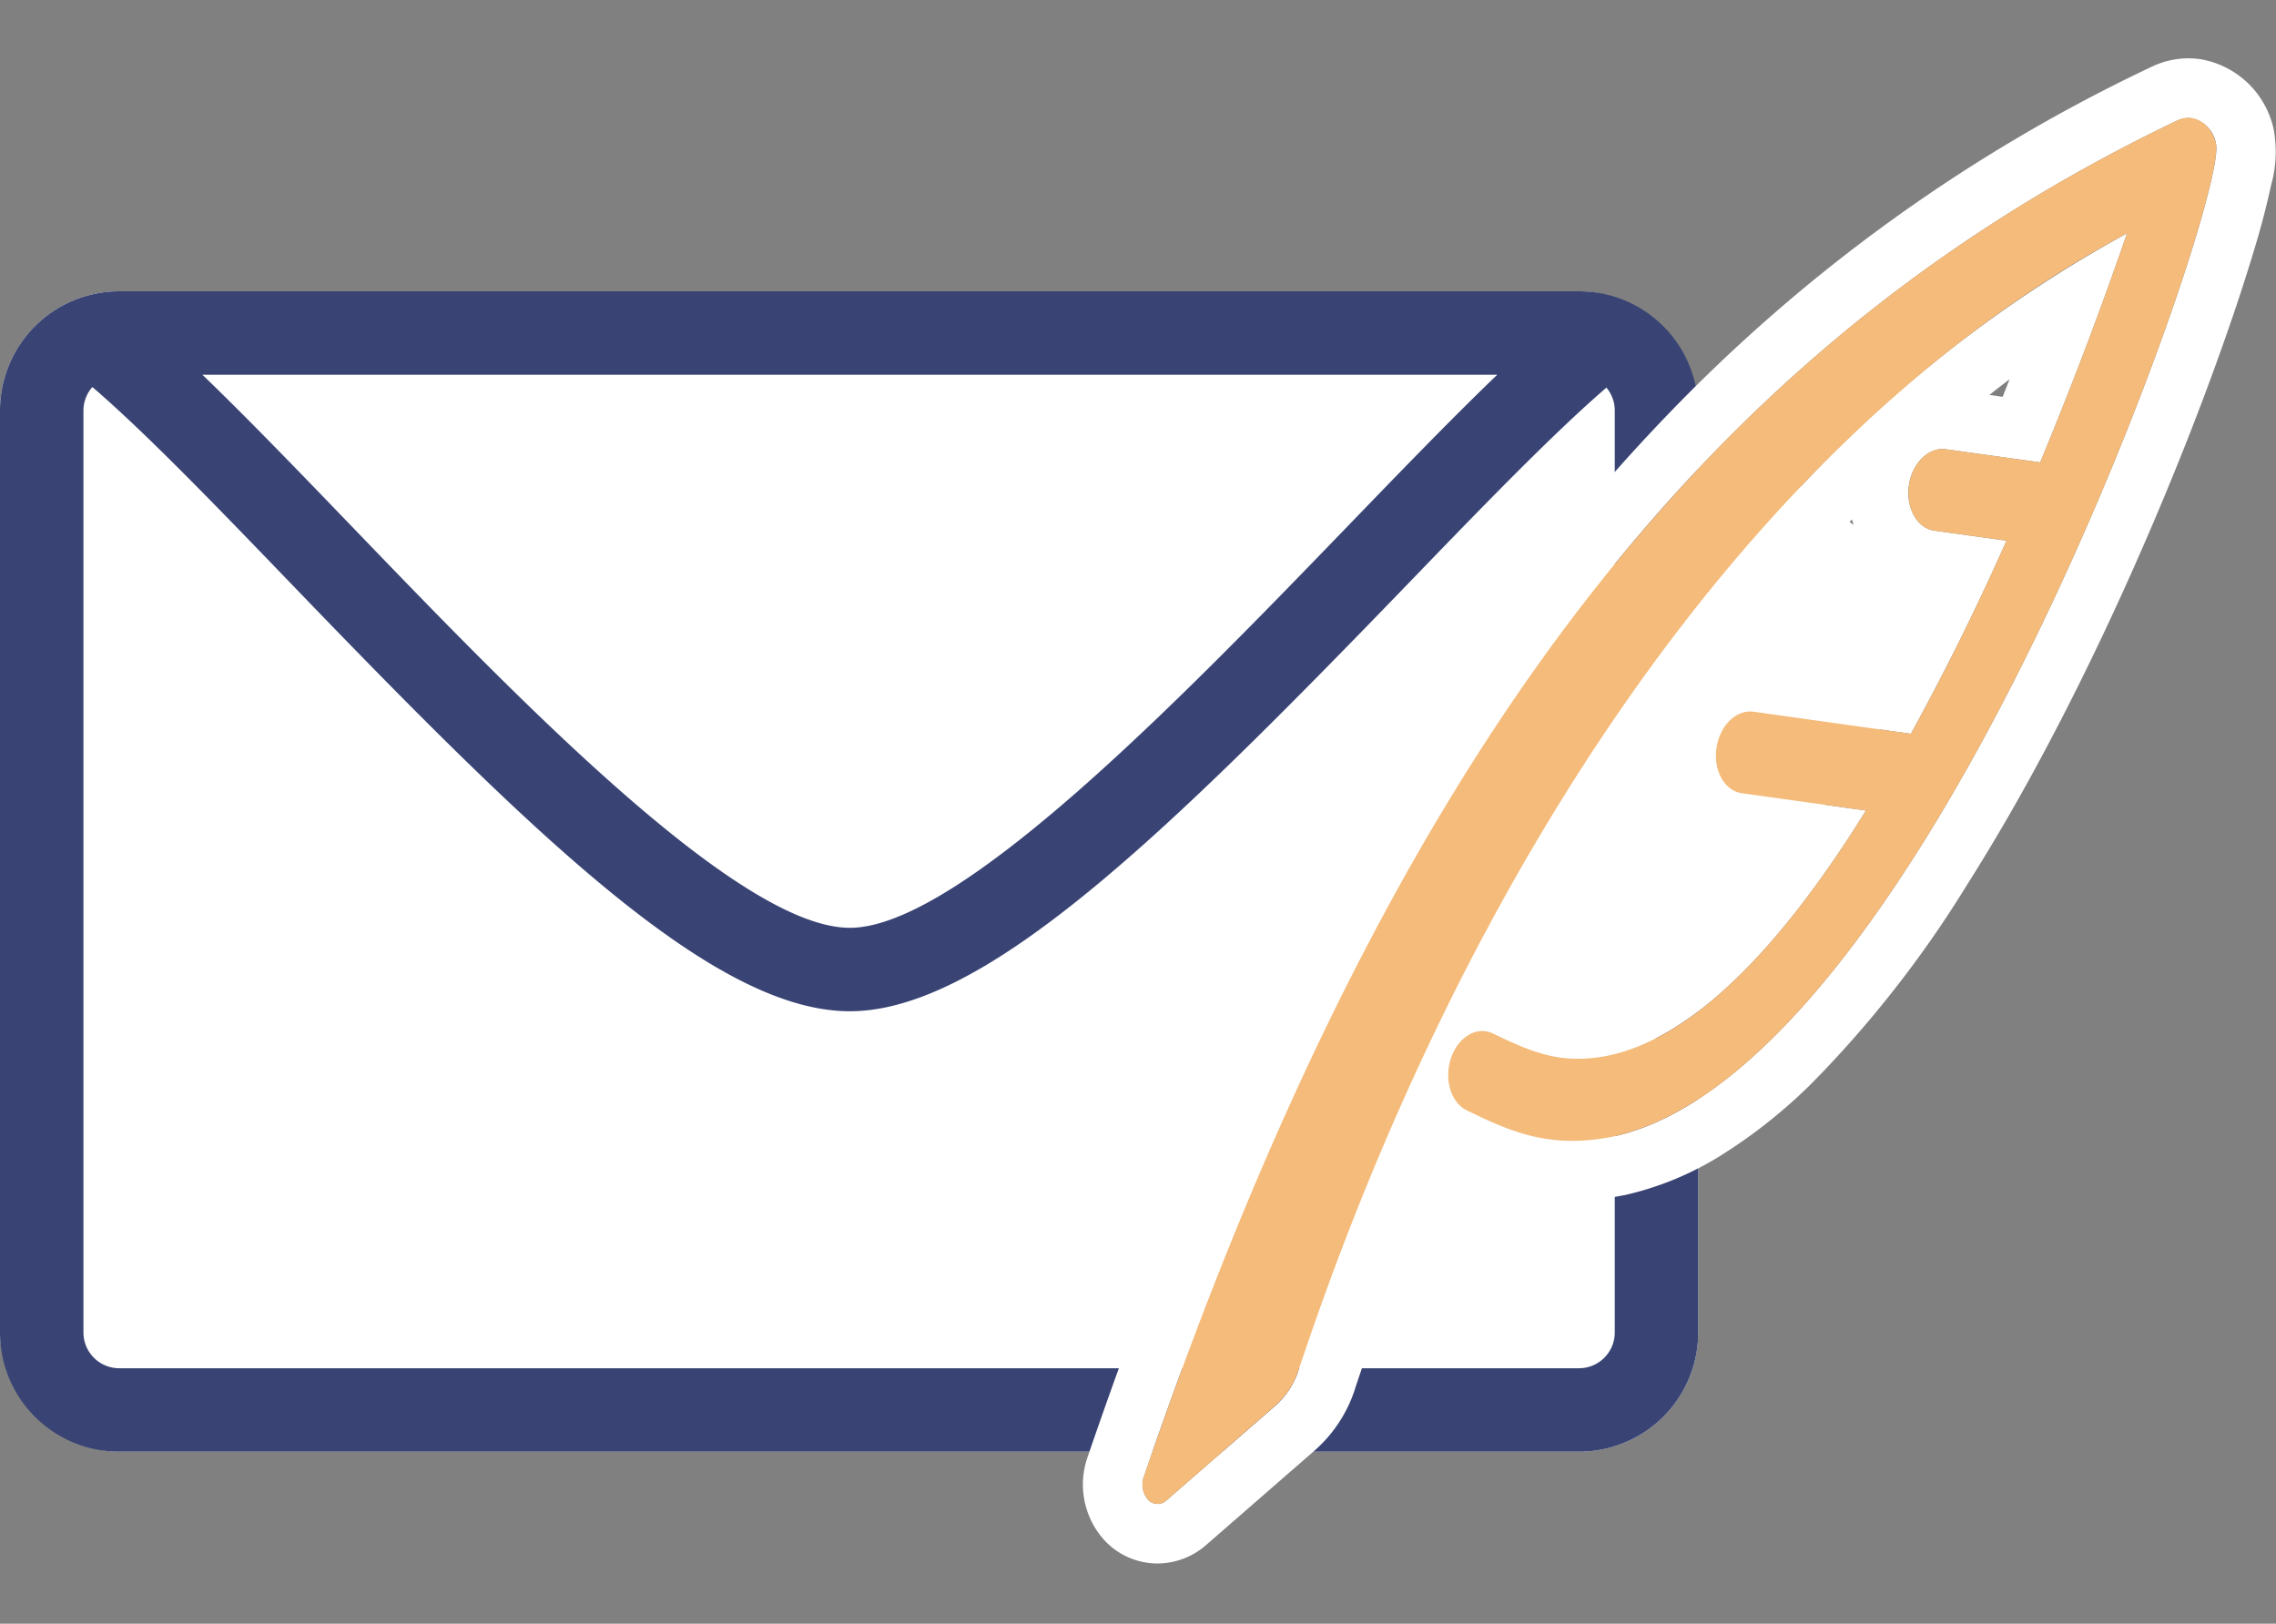
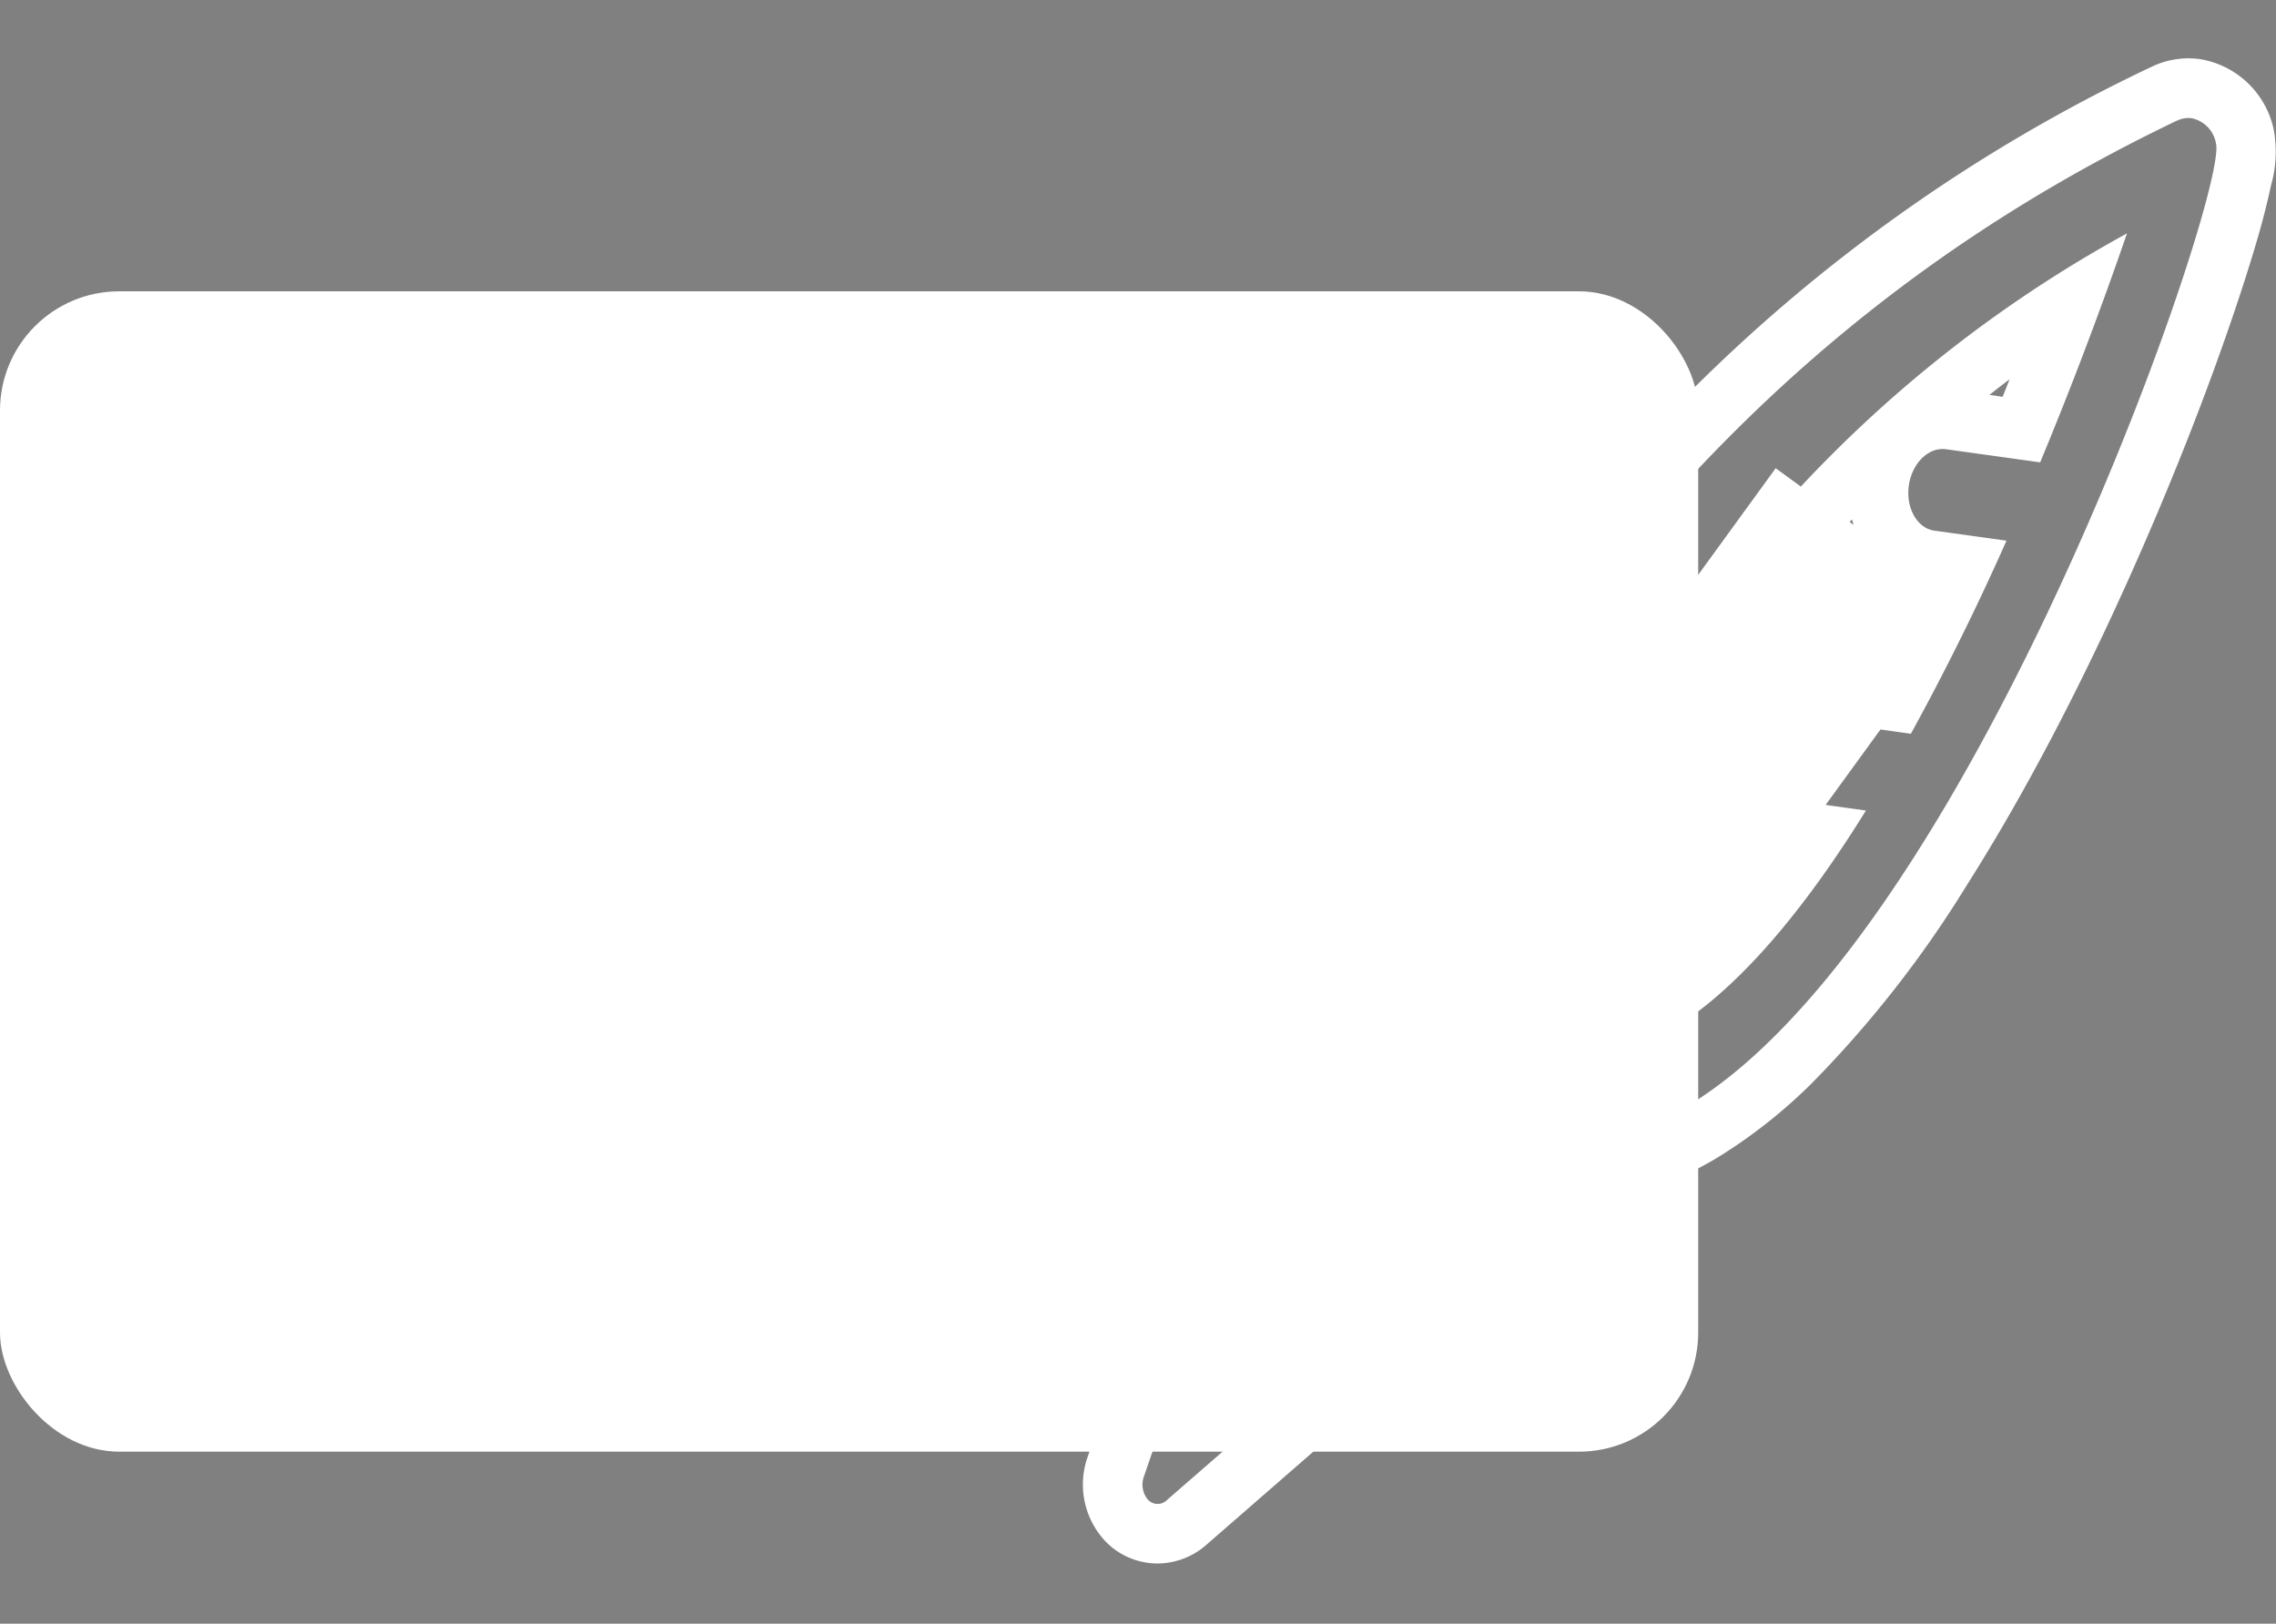
<svg xmlns="http://www.w3.org/2000/svg" viewBox="0 0 190.93 136.22">
  <rect x="0" y="0" width="190.93" height="136.22" fill="#808080" stroke="none" />
  <g transform="translate(-2883 -5825)">
    <rect width="142.46" height="97.35" fill="#fff" rx="10" transform="translate(2883 5849.44)" />
-     <path fill="#394474" d="M2893 5946.79a10 10 0 0 1-10-10v-77.35a10 10 0 0 1 10-10h122.46a10 10 0 0 1 10 10v77.35a10 10 0 0 1-10 10Zm-3-87.35v77.35a3 3 0 0 0 3 3h122.46a3 3 0 0 0 3-3v-77.35a2.99 2.99 0 0 0-.7-1.92c-4.47 3.85-10.4 9.98-16.64 16.45-20.28 21-35.5 35.87-46.83 35.87-11.46 0-26.65-14.87-46.87-35.87-6.26-6.5-12.2-12.66-16.67-16.5a2.99 2.99 0 0 0-.75 1.97Zm22.46 9.67c13.7 14.23 32.46 33.73 41.83 33.73 9.23 0 28.05-19.5 41.8-33.73 4.44-4.6 8.72-9.03 12.51-12.67h-108.62c3.78 3.64 8.05 8.07 12.48 12.67Z" />
    <path fill="#fff" d="M2979.26 5956.11a6.07 6.07 0 0 1-3.5-1.77l-.02-.02a6.95 6.95 0 0 1-1.51-7.06c10.96-32.05 23.62-56.93 38.72-76.06a152.9 152.9 0 0 1 11.47-12.97 138.12 138.12 0 0 1 39.06-27.62 7.12 7.12 0 0 1 4.07-.65 7.58 7.58 0 0 1 6.2 5.97 10.4 10.4 0 0 1-.23 4.6 67.8 67.8 0 0 1-1.35 5.19c-1.28 4.3-3.15 9.69-5.28 15.16-3.23 8.3-9.97 24.31-18.87 38.34a93.06 93.06 0 0 1-13.05 16.68 43.9 43.9 0 0 1-7.42 5.92 26.11 26.11 0 0 1-8.28 3.45l-.08.01a20.8 20.8 0 0 1-6.98.24 27.25 27.25 0 0 1-8.36-2.87l-.01-.01a243.7 243.7 0 0 0-7.18 18.9v.02a11.66 11.66 0 0 1-3.35 5.11l-9.14 7.96a6.23 6.23 0 0 1-4.08 1.54 5.98 5.98 0 0 1-.84-.06Zm86.38-121c-36.6 17.54-64.55 49.04-86.68 113.77a1.96 1.96 0 0 0 .35 1.95 1.1 1.1 0 0 0 1.58.02l9.14-7.95a6.71 6.71 0 0 0 1.9-2.93 240.65 240.65 0 0 1 13.26-32.1l-3.21-2.33 29.98-41.26 2.11 1.54a109.07 109.07 0 0 1 27.36-21.24 331.88 331.88 0 0 1-7.2 19.01l-.08.2-7.9-1.1c-1.46-.2-2.85 1.16-3.12 3.04s.7 3.59 2.14 3.79l6.05.84a211.69 211.69 0 0 1-8.02 16.2l-2.55-.36-4.6 6.33 3.38.47c-4.56 7.36-10.77 15.6-17.6 19.1l-3.77 5.2-5.14-3.73a22.25 22.25 0 0 1-4.78-1.86c-1.33-.65-2.9.26-3.52 2.04s-.02 3.75 1.32 4.4c3.68 1.79 6.96 3.24 12.2 2.22 26.33-5.57 51.72-78.78 50.66-83.3a2.6 2.6 0 0 0-2.04-2.15 2 2 0 0 0-.27-.02 2.17 2.17 0 0 0-.95.22Zm-27.15 33.92-.13-.45-.2.21Zm11.39-10.9 1.12.16.58-1.47q-.86.65-1.7 1.32Z" />
-     <path fill="#f4bb7a" d="M3068.9 5837.07c-.41-1.74-1.87-2.62-3.26-1.96-36.6 17.54-64.55 49.04-86.68 113.76a1.96 1.96 0 0 0 .35 1.96 1.1 1.1 0 0 0 1.58.02l9.14-7.96a6.71 6.71 0 0 0 1.9-2.93c13.6-40.88 37.5-78.32 69.5-95.38a331.17 331.17 0 0 1-7.2 19.01l-.08.2-7.91-1.1c-1.45-.21-2.84 1.16-3.1 3.05s.68 3.58 2.13 3.78l6.05.84c-2.48 5.57-5.14 11-8.02 16.2l-13.2-1.85c-1.45-.2-2.84 1.17-3.11 3.06s.69 3.58 2.14 3.78l10.4 1.45c-5.47 8.82-13.3 18.9-21.72 20.58-3.9.75-6.29-.3-9.56-1.87-1.34-.65-2.91.26-3.52 2.04s-.02 3.75 1.31 4.4c3.68 1.8 6.97 3.25 12.2 2.22 26.33-5.57 51.72-78.78 50.65-83.3Z" />
  </g>
</svg>